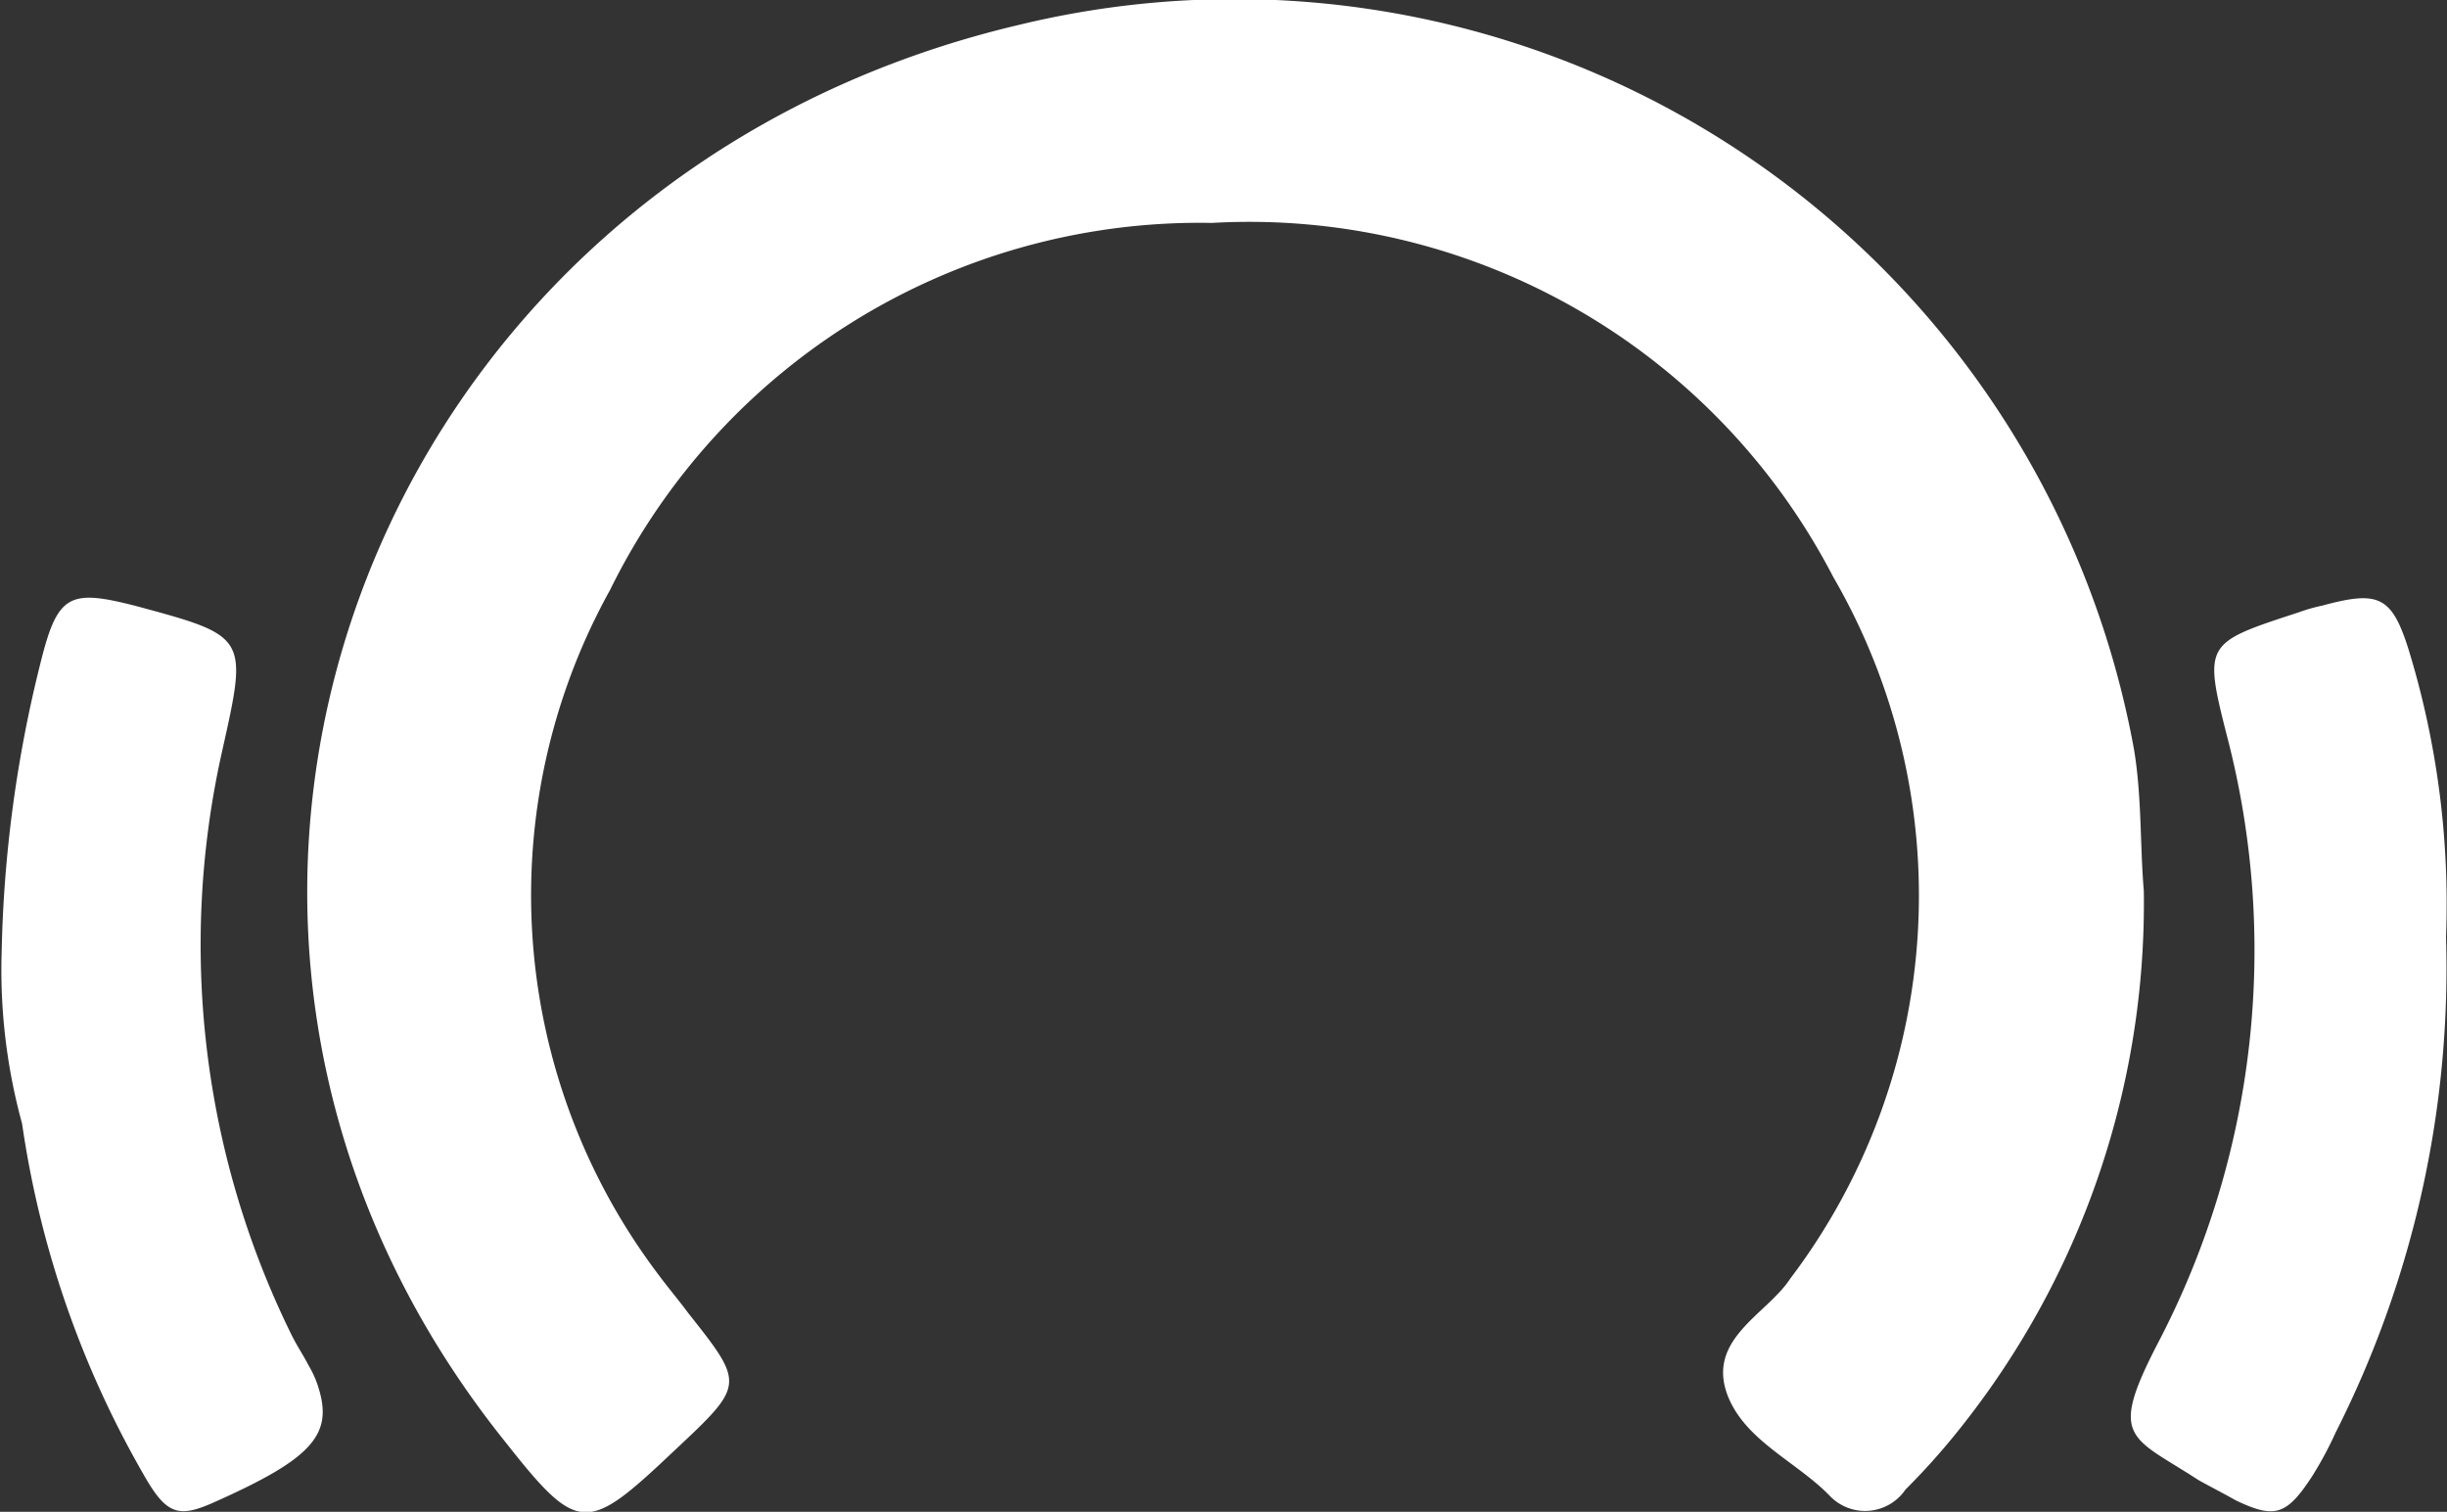
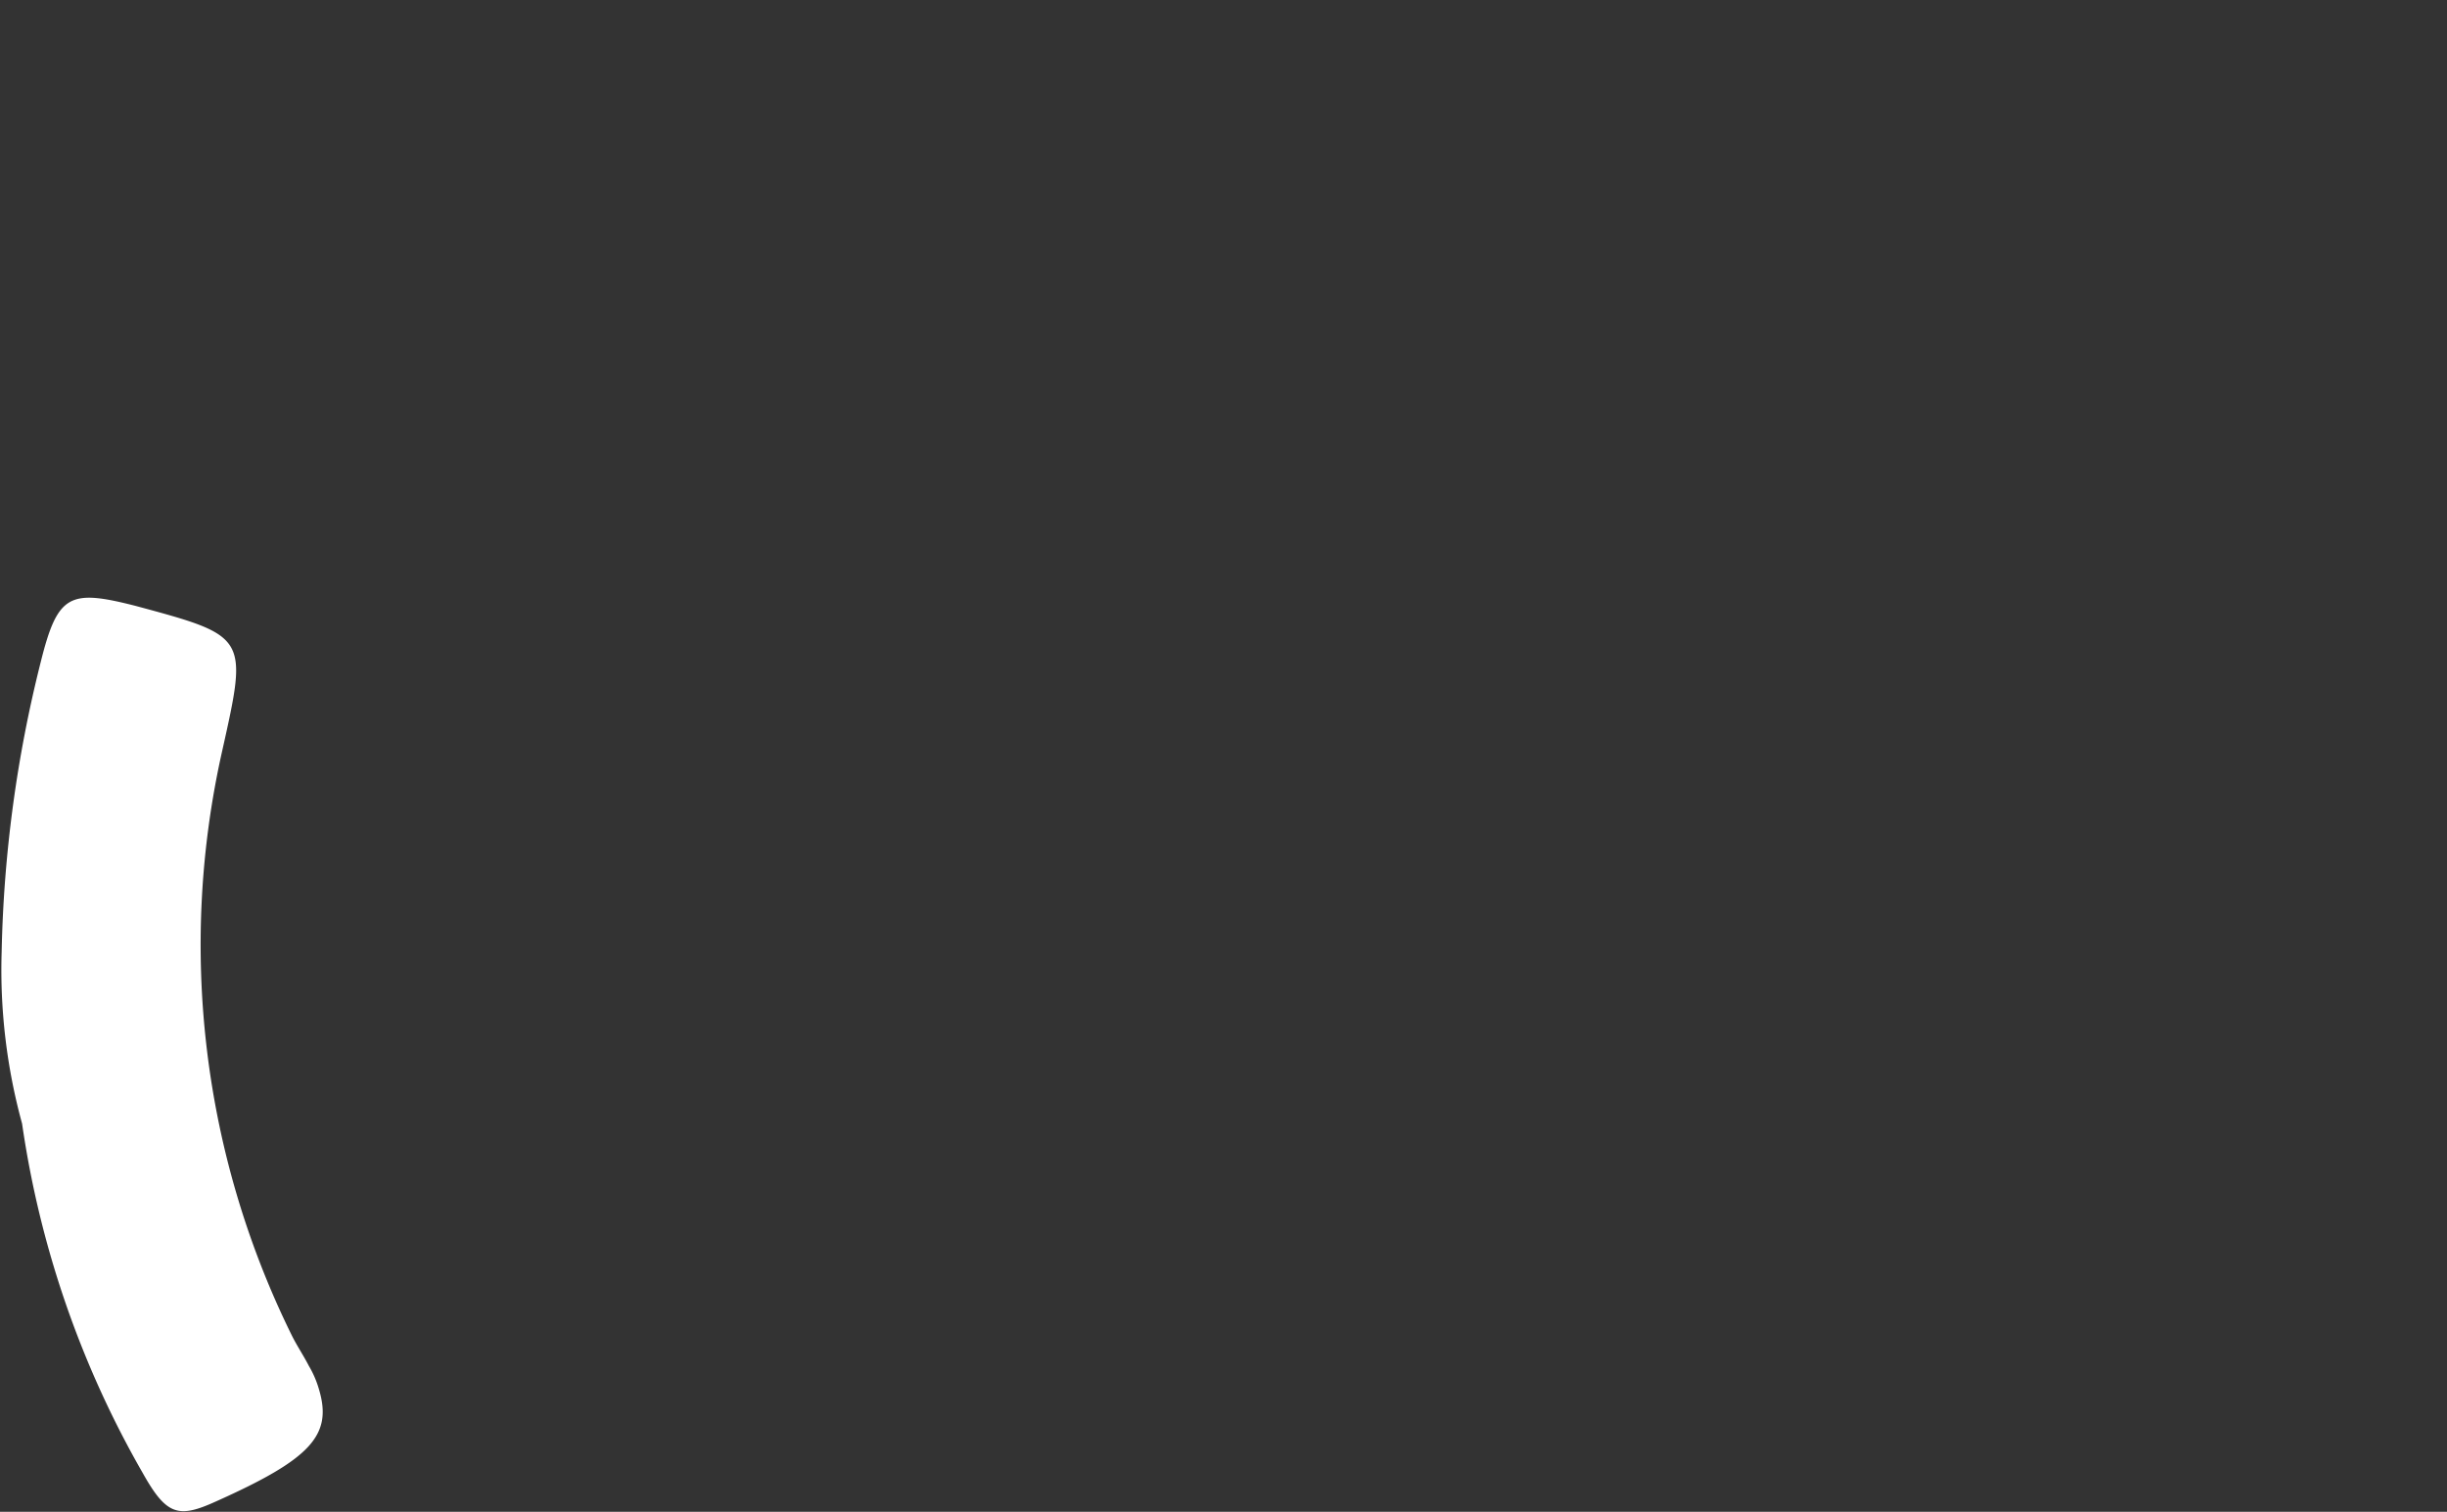
<svg xmlns="http://www.w3.org/2000/svg" viewBox="0 0 32.366 20">
  <rect x="0" y="0" width="32.366" height="20" fill="#333333" stroke="none" />
  <defs>
    <style>.a{fill:#fff;}</style>
  </defs>
  <g transform="translate(-0.001 0.031)">
-     <path class="a" d="M42.393,11.756a11.151,11.151,0,0,1-2.481,7.172,9.389,9.389,0,0,1-.672.747.646.646,0,0,1-1.008.075c-.439-.448-1.111-.722-1.344-1.32-.284-.747.517-1.071.827-1.544A8.4,8.4,0,0,0,38.284,7.6a8.7,8.7,0,0,0-8.218-4.682,8.691,8.691,0,0,0-7.96,4.856,8.324,8.324,0,0,0,.646,9.065c.129.174.258.324.388.5.749.946.749.946-.181,1.818-1.163,1.1-1.266,1.121-2.248-.125C15.206,12.155,18.85,2.342,27.507.3A12.092,12.092,0,0,1,42.264,9.888C42.367,10.511,42.341,11.134,42.393,11.756Z" transform="translate(-14.036 0)" />
    <path class="a" d="M.023,31.1A17.054,17.054,0,0,1,.54,27.265c.224-.9.382-.965,1.257-.741,1.482.4,1.482.4,1.145,1.908a11.679,11.679,0,0,0,.92,7.745c.067.135.157.269.224.4a1.327,1.327,0,0,1,.135.314c.18.606-.112.92-1.369,1.482-.494.224-.651.18-.965-.382A13.029,13.029,0,0,1,.293,33.372,7.681,7.681,0,0,1,.023,31.1Z" transform="translate(0 -18.539)" />
-     <path class="a" d="M115.5,30.936a13.6,13.6,0,0,1-1.459,6.555,4.824,4.824,0,0,1-.314.584c-.337.516-.494.561-1.01.314-.157-.09-.337-.18-.494-.269-.9-.584-1.19-.539-.539-1.8a11.213,11.213,0,0,0,.92-8.037c-.314-1.235-.292-1.235.943-1.639a2.3,2.3,0,0,1,.314-.09c.741-.2.92-.135,1.145.584A11.469,11.469,0,0,1,115.5,30.936Z" transform="translate(-83.146 -18.573)" />
  </g>
</svg>